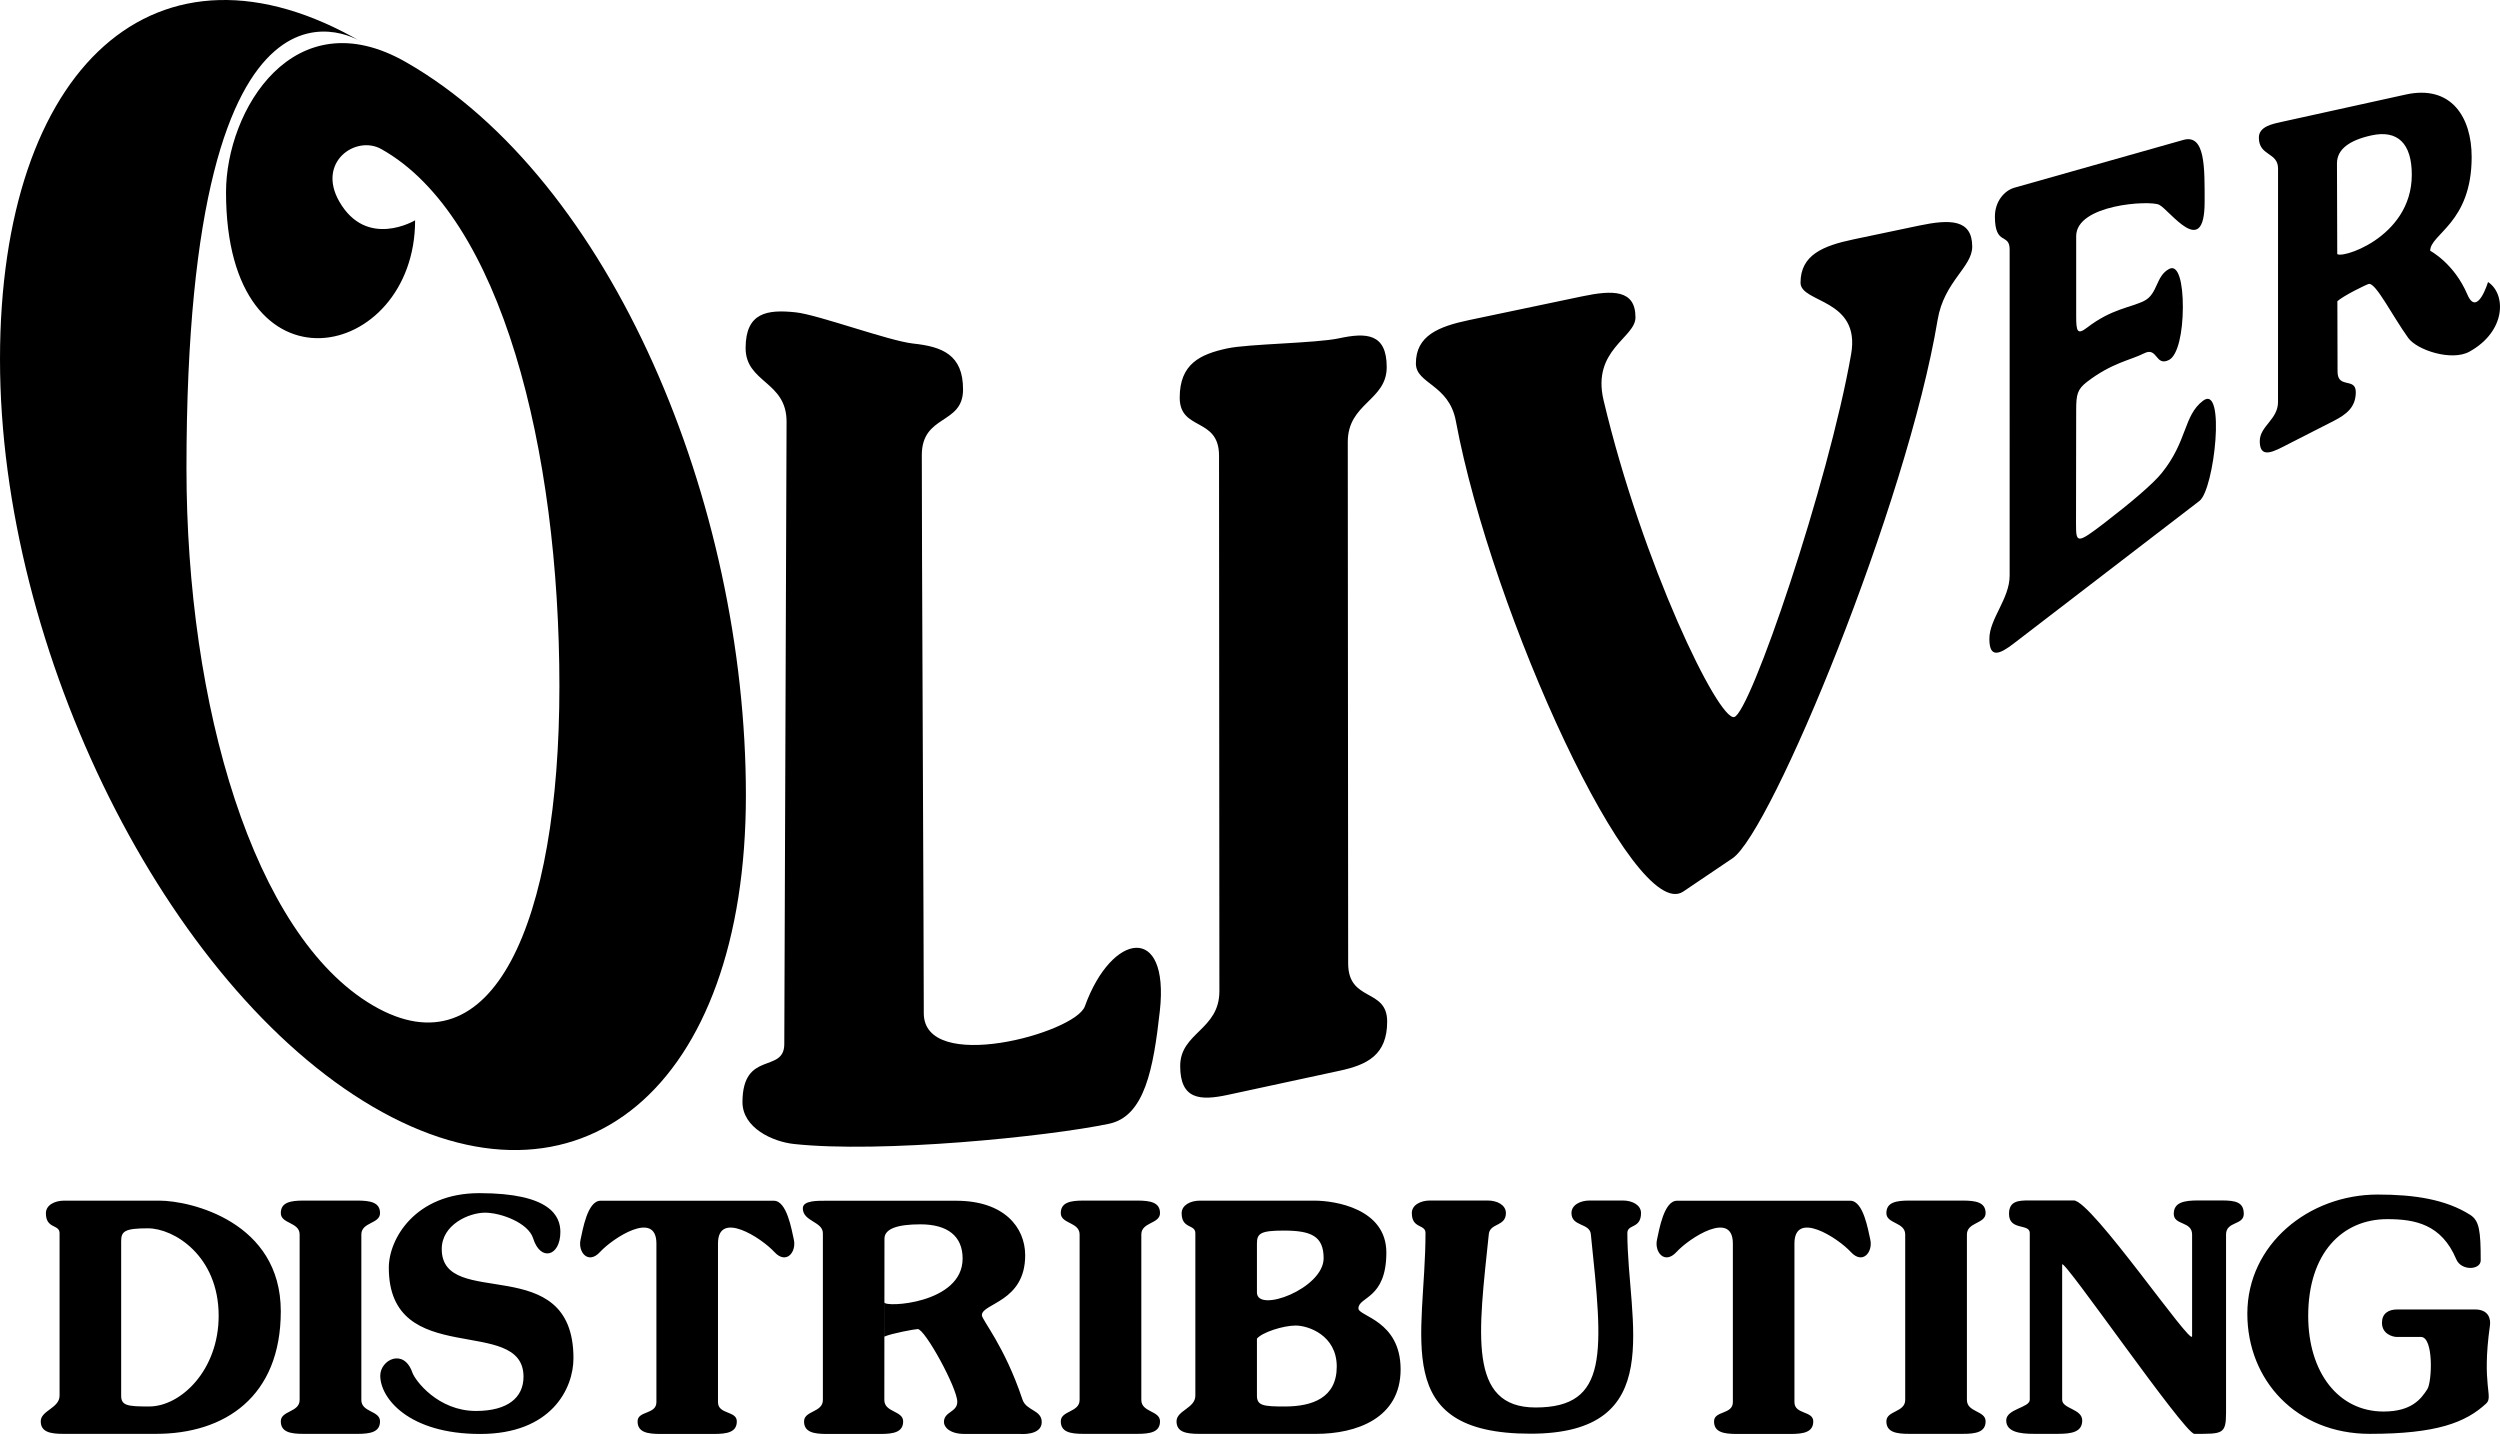
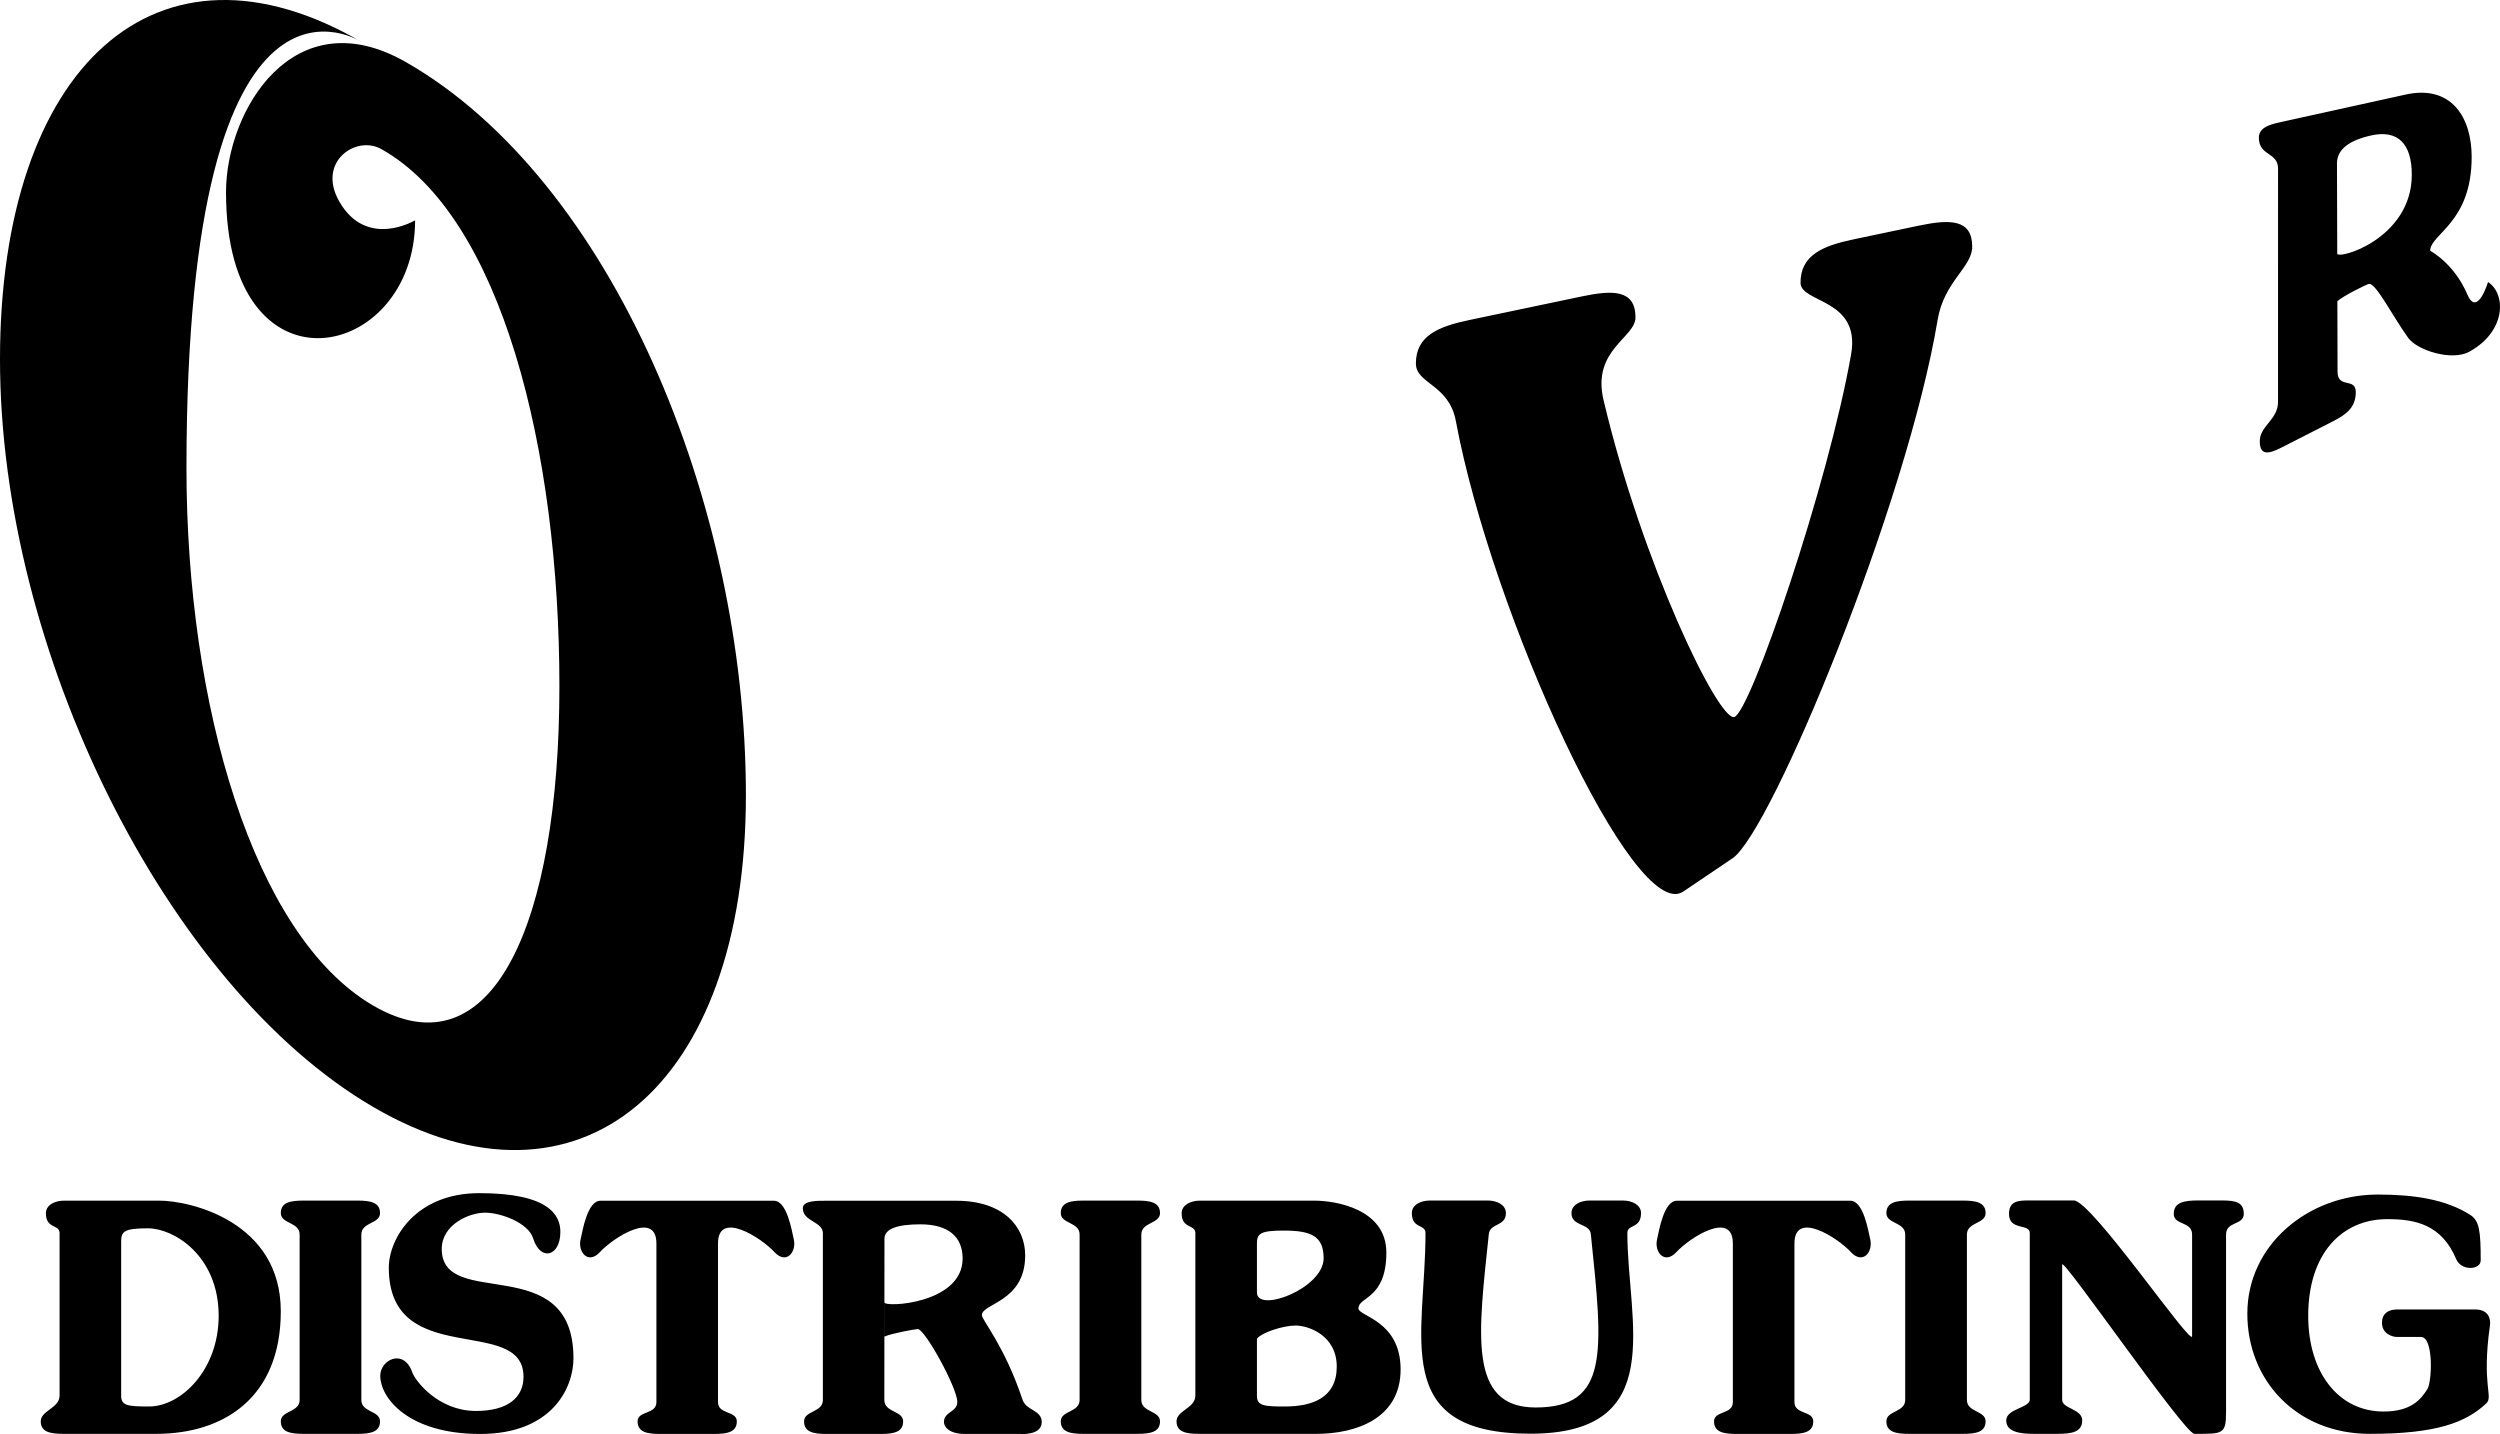
<svg xmlns="http://www.w3.org/2000/svg" width="301.452" height="172.917">
  <path d="M158.71 172.896c4.813 0 10.177-1.855 10.177-7.77 0-5.91-5.086-6.394-5.086-7.355 0-1.445 3.367-1.101 3.367-6.738 0-5.293-6.188-6.258-8.664-6.258h-13.816c-1.168 0-2.204.55-2.204 1.516 0 1.925 1.653 1.304 1.653 2.406v19.594c0 1.511-2.27 1.785-2.27 3.093 0 1.305 1.168 1.512 2.75 1.512h6.946v-22.965c0-1.203.445-1.547 3.23-1.547 3.3 0 4.812.657 4.812 3.336 0 3.645-8.042 6.668-8.042 4.125v5.57c.617-.757 3.16-1.581 4.671-1.581 1.516 0 4.953 1.168 4.953 4.949 0 3.781-2.957 4.812-6.257 4.812-2.567 0-3.368-.09-3.368-1.304v4.605h7.149m-132.344-14.23c0-7.266-5.41-10.555-8.527-10.555-2.781 0-3.23.344-3.23 1.547v23.238H7.663c-1.578 0-2.75-.207-2.75-1.512 0-1.308 2.27-1.582 2.27-3.093v-19.594c0-1.102-1.649-.48-1.649-2.406 0-.965 1.031-1.516 2.2-1.516h11.48c3.762 0 14.644 2.547 14.644 13.34 0 10.312-6.757 14.781-15.054 14.781h-4.196v-4.605c0 1.215.801 1.304 3.371 1.304 3.848 0 8.387-4.398 8.387-10.93m158.79 11.051c8.89 0 8.156-6.625 6.668-20.902-.14-1.367-2.336-.89-2.336-2.543 0-.96 1.032-1.512 2.2-1.512h3.988c1.168 0 2.199.551 2.199 1.512 0 1.926-1.648 1.309-1.648 2.406 0 10.68 5.015 24.2-11.688 24.2-17.074 0-12.652-11.688-12.652-24.2 0-1.097-1.649-.48-1.649-2.406 0-.96 1.032-1.512 2.2-1.512h6.945c1.168 0 2.199.551 2.199 1.512 0 1.653-1.922 1.176-2.062 2.543-1.239 11.895-2.586 20.902 5.636 20.902m-91.844-24.929c1.579 0 2.145 3.535 2.407 4.676.343 1.511-.914 3.058-2.34 1.511-1.578-1.718-6.805-5.09-6.805-1.031v19.129c0 1.512 2.27 1.016 2.27 2.32 0 1.309-1.168 1.516-2.75 1.516h-6.465c-1.582 0-2.75-.207-2.75-1.516 0-1.304 2.27-.808 2.27-2.32v-19.129c0-4.059-5.227-.687-6.805 1.031-1.426 1.547-2.684 0-2.34-1.511.258-1.141.824-4.676 2.406-4.676h20.902m205.122 13.109c1.675 0 1.91 1.168 1.804 1.934-1.031 7.281.45 8.57-.453 9.406-2.476 2.305-6.02 3.66-14.023 3.66-8.895 0-14.778-6.484-14.778-14.488 0-8.344 7.383-14.367 15.72-14.367 4.382 0 8.179.566 11.148 2.445 1.105.703 1.273 1.918 1.273 5.492 0 1.168-2.34 1.309-2.95-.14-1.773-4.215-4.968-4.832-8.312-4.832-5.46 0-9.539 4.128-9.539 11.664 0 6.8 3.63 11.535 9.086 11.535 3.352 0 4.512-1.485 5.285-2.707.563-.887.774-6.285-.773-6.285h-2.899c-.515 0-1.804-.356-1.804-1.707 0-1.094.742-1.61 1.836-1.61h9.379m-30.016 12.418v-21.453c0-1.625 2.137-1.09 2.137-2.488 0-1.403-.957-1.621-2.653-1.621h-2.84c-1.695 0-2.949.218-2.949 1.62 0 1.4 2.211.864 2.211 2.489v12.258c0 1.402-12.12-16.367-14.265-16.367h-5.375c-1.254 0-2.438.035-2.438 1.62 0 2.063 2.504 1.126 2.504 2.305v20.11c0 .969-2.84 1.086-2.84 2.488 0 1.399 1.66 1.621 3.36 1.621h2.855c1.695 0 2.95-.222 2.95-1.62 0-1.403-2.419-1.392-2.419-2.49v-16.304c0-1.031 14.758 20.414 15.942 20.414 3.39 0 3.82.074 3.82-2.582M46.883 152.861c0 12.375 16.242 5.61 16.242 13.148 0 2.512-1.902 4.125-5.734 4.125-4.575 0-7.332-3.664-7.672-4.64-1.032-2.965-3.867-1.531-3.867.387 0 2.707 3.418 7.027 12.05 7.027 8.555 0 11.246-5.445 11.246-9.133 0-13.101-15.882-5.691-15.882-13.168 0-2.95 3.3-4.383 5.218-4.383 1.918 0 5.22 1.227 5.801 3.094.88 2.836 3.285 2.191 3.285-.773 0-1.918-1.222-4.676-9.773-4.676-7.695 0-10.914 5.48-10.914 8.992m-3.313 15.945c0 1.512 2.254 1.27 2.254 2.578 0 1.305-1.172 1.512-2.75 1.512H36.61c-1.582 0-2.75-.207-2.75-1.512 0-1.308 2.27-1.066 2.27-2.578v-19.949c0-1.512-2.27-1.27-2.27-2.578 0-1.305 1.168-1.512 2.75-1.512h6.465c1.578 0 2.75.207 2.75 1.512 0 1.309-2.254 1.066-2.254 2.578v19.95m63.077-19.438c0-1.203 1.551-1.738 4.336-1.738 3.301 0 5.09 1.44 5.09 4.125 0 5.476-9.426 5.914-9.426 5.293v4.117c.856-.39 3.723-.907 4.012-.907.88 0 4.77 7.118 4.77 8.766 0 1.29-1.61 1.16-1.61 2.45 0 .577.657 1.433 2.512 1.433h6.703s2.578.219 2.578-1.434c0-1.48-1.867-1.351-2.32-2.707-2.16-6.476-4.898-9.601-4.898-10.183 0-1.442 5.222-1.578 5.222-7.215 0-3.406-2.574-6.582-8.316-6.582H99.773c-1.168 0-2.968-.055-2.968.91 0 1.602 2.418 1.586 2.418 3.008v20.11c0 1.51-2.27 1.273-2.27 2.577 0 1.309 1.172 1.516 2.75 1.516h6.45c1.581 0 2.75-.207 2.75-1.516 0-1.304-2.27-1.066-2.27-2.578 0-5.265.015-16.543.015-19.445m30.973 19.437c0 1.512 2.254 1.27 2.254 2.578 0 1.305-1.172 1.512-2.75 1.512h-6.465c-1.582 0-2.75-.207-2.75-1.512 0-1.308 2.27-1.066 2.27-2.578v-19.949c0-1.512-2.27-1.27-2.27-2.578 0-1.305 1.168-1.512 2.75-1.512h6.465c1.578 0 2.75.207 2.75 1.512 0 1.309-2.254 1.066-2.254 2.578v19.95m85.492-24.02c1.578 0 2.145 3.535 2.407 4.676.343 1.511-.915 3.058-2.34 1.511-1.582-1.718-6.805-5.09-6.805-1.031v19.129c0 1.512 2.27 1.016 2.27 2.32 0 1.309-1.172 1.516-2.75 1.516h-6.465c-1.582 0-2.75-.207-2.75-1.516 0-1.304 2.27-.808 2.27-2.32v-19.129c0-4.059-5.227-.687-6.805 1.031-1.426 1.547-2.684 0-2.34-1.511.257-1.141.824-4.676 2.406-4.676h20.902m14.059 24.019c0 1.512 2.254 1.27 2.254 2.578 0 1.305-1.168 1.512-2.75 1.512h-6.465c-1.578 0-2.75-.207-2.75-1.512 0-1.308 2.27-1.066 2.27-2.578v-19.949c0-1.512-2.27-1.27-2.27-2.578 0-1.305 1.172-1.512 2.75-1.512h6.465c1.582 0 2.75.207 2.75 1.512 0 1.309-2.254 1.066-2.254 2.578v19.95M193.36 48.26c4.663 19.687 13.82 38.609 15.745 38.203 1.926-.407 11.383-28.18 14.106-43.762 1.172-6.719-6.102-6.137-6.102-8.61 0-3.355 2.727-4.46 6.418-5.234 1.285-.27 6.258-1.312 7.864-1.652 3.691-.774 6.418-.817 6.421 2.539 0 2.472-3.402 4.199-4.171 8.82-3.684 22.149-20.059 61.8-24.743 64.938-1.656 1.105-4.285 2.902-5.937 4.007-5.926 3.965-23.07-33.457-27.414-56.742-.828-4.449-4.817-4.465-4.817-6.937-.004-3.356 2.727-4.457 6.418-5.235l13.641-2.863c3.691-.773 6.418-.816 6.418 2.54.004 2.472-5.293 3.89-3.848 9.987M281.793 19.7c.004-1.698 1.488-2.784 4.152-3.374 3.16-.695 4.875.965 4.871 4.754-.004 7.738-9.027 10.34-9.027 9.465l-.004 5.816c.82-.73 3.566-2.062 3.844-2.125.84-.184 2.832 3.836 4.762 6.516 1.05 1.46 5.222 2.836 7.37 1.652 4.45-2.457 4.45-6.957 2.247-8.398 0 0-1.297 4.316-2.496 1.496-1.606-3.77-4.477-5.262-4.477-5.262 0-2.04 4.996-3.332 5-11.297.004-4.809-2.457-8.754-7.953-7.543-2.367.524-13.75 3.027-14.867 3.277-1.117.247-2.84.547-2.84 1.91-.004 2.262 2.313 1.731 2.313 3.739l-.004 28.148c0 2.114-2.2 2.899-2.2 4.719 0 1.824 1.133 1.535 2.664.75l6.25-3.187c1.532-.786 2.664-1.649 2.664-3.473 0-1.82-2.199-.363-2.199-2.473 0-7.347-.07-21.015-.07-25.11M89.941 95.892c0-35.261-16.214-74.21-40.972-88.39-13.57-7.774-21.715 5.82-21.715 15.675 0 25.395 22.8 20.395 22.8 3.387 0 0-5.843 3.508-9.148-2.273-2.726-4.77 2.012-8.028 5.063-6.32 14.492 8.101 21.484 36.261 21.484 64.777 0 28.52-8.047 46.93-22.484 38.488-14.438-8.437-22.485-36.262-22.485-64.777 0-65.637 21.235-51.332 21.235-51.332C18.883-9.393 0 8.049 0 43.314 0 78.58 20.133 118.94 44.969 133.46c24.836 14.515 44.972-2.301 44.972-37.567" />
-   <path d="M111.39 122.146c-.03 7.41 18.25 2.445 19.422-.8 3.239-8.981 10.215-10.028 9.043.546-.773 6.965-1.824 12.715-6.132 13.614-7.512 1.566-27.512 3.566-37.993 2.437-2.562-.277-6.214-1.937-6.203-5.07.028-6.266 5.032-3.395 5.043-6.973l.274-75.039c.02-4.922-4.957-4.672-4.938-8.922.016-4.25 2.582-4.648 6.047-4.277 2.684.285 11.238 3.449 14.164 3.765 3.465.372 6.028 1.317 6.008 5.567-.016 4.25-4.95 2.941-4.973 7.863-.023 6.184.254 63.2.239 67.29m51.172-5.985c0 4.707 4.699 2.945 4.703 7.008.004 4.062-2.434 5.23-5.735 5.941-2.785.602-10.93 2.36-13.484 2.91-3.297.711-5.738.594-5.738-3.472-.004-4.063 4.73-4.333 4.726-9.04l-.043-64.558c-.004-4.703-4.738-2.934-4.742-7 0-4.063 2.437-5.23 5.734-5.942 2.555-.55 10.7-.617 13.485-1.218 3.3-.711 5.738-.594 5.742 3.468.004 4.067-4.7 4.329-4.695 9.036l.046 62.867m87.766-52.906c0 2.257.156 2.312 3.422-.196 3.2-2.457 5.832-4.695 6.875-5.976 3.156-3.875 2.64-6.942 5.004-8.754 2.777-2.133 1.387 10.683-.418 12.07l-22.367 17.172c-1.703 1.309-2.965 1.89-2.965-.54 0-2.429 2.445-4.82 2.445-7.632V30.088c0-2.047-1.777-.395-1.777-3.977 0-1.793 1.113-3.129 2.371-3.484l20.348-5.754c2.668-.754 2.57 3.386 2.57 7.465 0 7.074-4.238.957-5.488.351-1.145-.555-10-.047-10 3.79v9.636c0 1.86.136 2.293 1.316 1.387 2.988-2.293 5.242-2.395 6.895-3.23 1.648-.84 1.375-3.016 3.023-3.856 1.078-.547 1.64 1.633 1.629 4.656-.012 3.023-.598 5.785-1.676 6.332-1.652.836-1.355-1.633-3.004-.797-1.652.836-3.879 1.137-6.867 3.43-1.18.906-1.316 1.55-1.316 3.41 0 2.34-.02 10.273-.02 13.809" />
</svg>